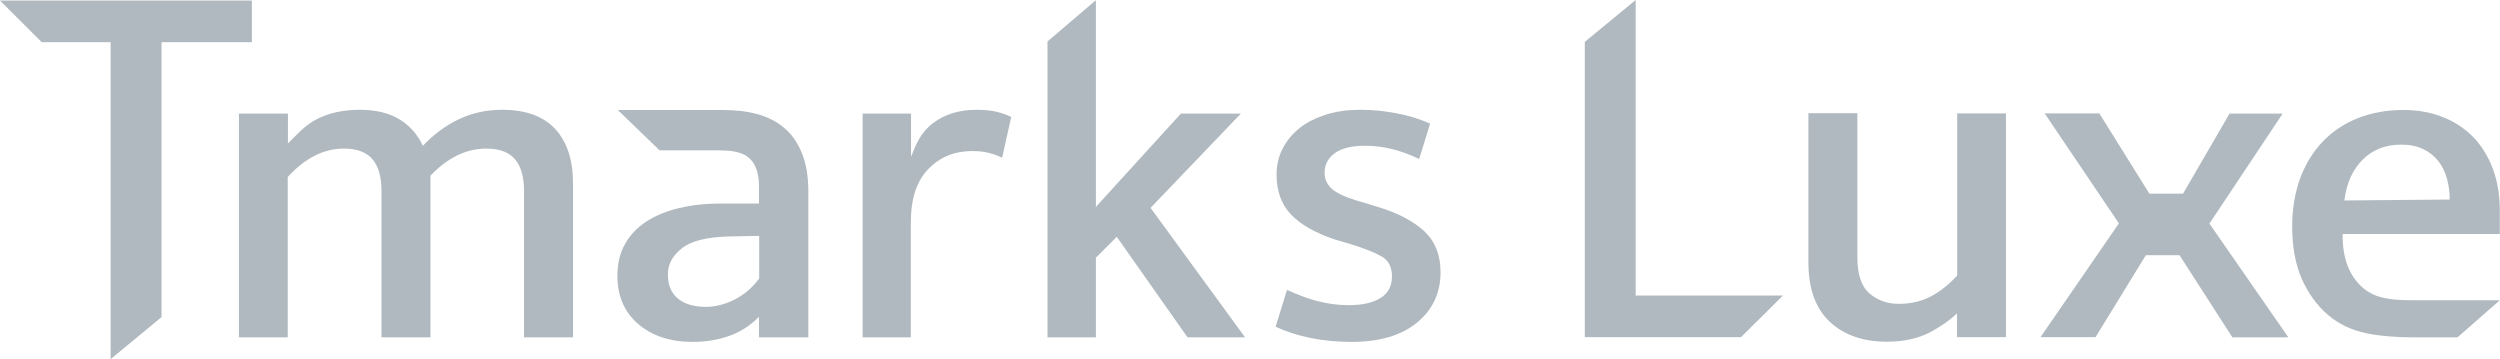
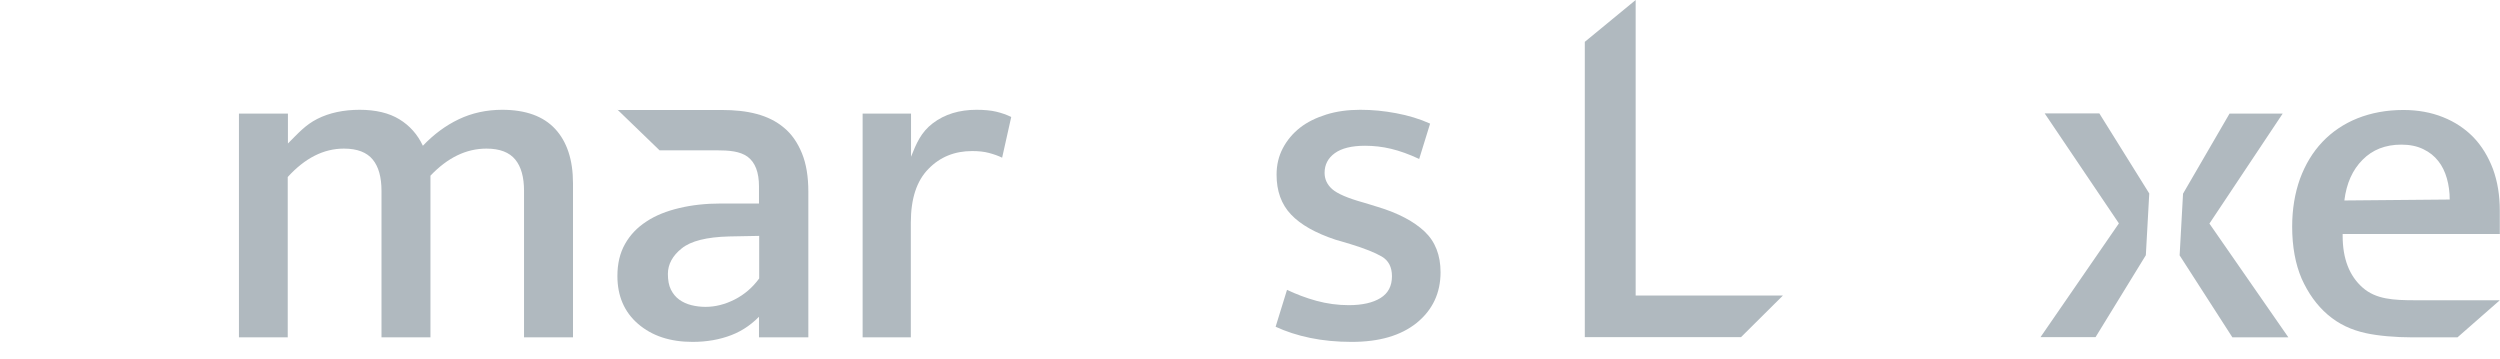
<svg xmlns="http://www.w3.org/2000/svg" width="181" height="26" viewBox="0 0 181 26" fill="none">
-   <path d="M18.235 0.041V3.056H11.694V22.957L8.011 26V3.056H3.023L0 0.041H18.235Z" fill="#B0B9BF" />
  <path d="M20.846 24.424H17.3V8.224H20.846V10.389C21.601 9.635 22.11 9.046 22.975 8.607C23.841 8.169 24.872 7.949 26.04 7.949C27.208 7.949 28.17 8.182 28.912 8.635C29.654 9.087 30.231 9.731 30.616 10.553C31.399 9.731 32.264 9.087 33.213 8.635C34.161 8.182 35.219 7.949 36.359 7.949C38.063 7.949 39.341 8.415 40.193 9.334C41.045 10.252 41.485 11.568 41.485 13.267V24.424H37.94V13.816C37.94 12.829 37.733 12.075 37.307 11.554C36.882 11.033 36.194 10.759 35.219 10.759C33.749 10.759 32.402 11.417 31.165 12.719V24.424H27.62V13.816C27.62 12.829 27.414 12.075 26.988 11.554C26.562 11.033 25.875 10.759 24.899 10.759C23.429 10.759 22.082 11.444 20.832 12.815V24.41L20.846 24.424Z" fill="#B0B9BF" />
  <path d="M44.687 7.963H52.258C53.179 7.963 54.017 8.045 54.786 8.251C55.556 8.457 56.215 8.785 56.765 9.251C57.315 9.704 57.741 10.32 58.057 11.088C58.373 11.856 58.524 12.788 58.524 13.884V24.424H54.951V22.669H55.199C54.553 23.396 53.811 23.93 52.959 24.259C52.107 24.588 51.172 24.753 50.142 24.753C48.507 24.753 47.201 24.314 46.198 23.451C45.195 22.587 44.7 21.422 44.7 19.983C44.7 19.092 44.879 18.325 45.25 17.667C45.621 17.009 46.129 16.474 46.803 16.036C47.462 15.597 48.259 15.282 49.18 15.063C50.101 14.843 51.104 14.734 52.203 14.734H54.951V13.5C54.951 12.472 54.676 11.76 54.127 11.348C53.577 10.951 52.808 10.882 51.846 10.882H47.751L44.714 7.949L44.687 7.963ZM54.965 17.078L52.794 17.119C51.159 17.16 50.018 17.448 49.359 17.982C48.699 18.503 48.355 19.133 48.355 19.832C48.355 20.285 48.424 20.668 48.575 20.97C48.727 21.271 48.919 21.505 49.18 21.696C49.427 21.875 49.73 22.012 50.059 22.094C50.389 22.176 50.733 22.217 51.076 22.217C51.791 22.217 52.492 22.039 53.193 21.683C53.893 21.326 54.484 20.819 54.965 20.161V17.078Z" fill="#B0B9BF" />
  <path d="M62.454 24.424V8.224H65.958V11.348C66.343 10.389 66.673 9.58 67.538 8.922C68.404 8.265 69.462 7.949 70.699 7.949C71.249 7.949 71.729 7.991 72.128 8.086C72.526 8.182 72.884 8.306 73.213 8.47L72.554 11.417C72.279 11.28 71.963 11.17 71.606 11.074C71.249 10.978 70.85 10.937 70.383 10.937C69.119 10.937 68.061 11.362 67.222 12.226C66.37 13.089 65.944 14.377 65.944 16.118V24.424H62.44H62.454Z" fill="#B0B9BF" />
-   <path d="M79.342 18.654V24.424H75.838V3.002L79.342 0.014V14.98L85.498 8.224H89.84L83.3 15.049L90.143 24.424H85.979L80.854 17.146L79.342 18.654Z" fill="#B0B9BF" />
  <path d="M102.757 11.513C102.029 11.17 101.342 10.924 100.71 10.773C100.078 10.622 99.459 10.553 98.827 10.553C97.865 10.553 97.137 10.732 96.642 11.088C96.148 11.444 95.9 11.924 95.9 12.513C95.9 12.966 96.079 13.363 96.45 13.692C96.821 14.021 97.577 14.35 98.717 14.665L99.748 14.98C101.246 15.433 102.372 16.036 103.142 16.762C103.911 17.489 104.296 18.476 104.296 19.709C104.296 21.217 103.719 22.436 102.579 23.369C101.424 24.3 99.858 24.753 97.865 24.753C96.793 24.753 95.777 24.657 94.856 24.465C93.922 24.273 93.097 23.999 92.355 23.656L93.18 20.984C93.839 21.299 94.554 21.573 95.309 21.779C96.065 21.984 96.849 22.094 97.645 22.094C98.635 22.094 99.404 21.916 99.954 21.573C100.504 21.23 100.778 20.709 100.778 19.997C100.778 19.339 100.531 18.859 100.036 18.571C99.542 18.284 98.786 17.982 97.755 17.667L96.684 17.352C95.241 16.872 94.169 16.269 93.468 15.529C92.767 14.789 92.424 13.829 92.424 12.65C92.424 11.938 92.575 11.307 92.877 10.732C93.18 10.156 93.592 9.663 94.114 9.251C94.636 8.84 95.282 8.525 96.024 8.292C96.766 8.059 97.591 7.949 98.484 7.949C99.377 7.949 100.201 8.032 101.081 8.196C101.96 8.361 102.785 8.607 103.54 8.95L102.743 11.527L102.757 11.513Z" fill="#B0B9BF" />
  <path d="M118.422 0V21.395H129.085L126.049 24.41H114.74V3.029L118.422 0Z" fill="#B0B9BF" />
-   <path d="M141.686 8.21H145.231V24.41H141.686V22.45H141.934C141.356 23.04 140.642 23.574 139.762 24.04C138.897 24.506 137.839 24.739 136.602 24.739C134.884 24.739 133.51 24.259 132.48 23.3C131.449 22.34 130.927 20.901 130.927 18.969V8.196H134.472V18.599C134.472 19.86 134.761 20.737 135.352 21.244C135.942 21.751 136.643 21.998 137.468 21.998C138.361 21.998 139.158 21.806 139.845 21.436C140.532 21.052 141.15 20.559 141.7 19.942V8.21H141.686Z" fill="#B0B9BF" />
  <path d="M158.052 14.021L161.419 8.224H165.266L159.962 16.187L165.678 24.424H161.625L157.805 18.489M155.359 18.476L151.717 24.41H147.732L153.408 16.173L148.035 8.21H151.992L155.606 14.007" fill="#B0B9BF" />
  <path d="M181 16.94H169.608V17.078C169.608 18.722 170.089 19.969 171.051 20.819C172.013 21.669 173.277 21.738 174.858 21.738H180.986L177.922 24.424C177.922 24.424 175.132 24.424 174.624 24.424C173.456 24.424 172.164 24.314 171.299 24.122C170.227 23.889 169.32 23.464 168.523 22.779C167.726 22.094 167.108 21.217 166.64 20.175C166.187 19.12 165.953 17.859 165.953 16.406C165.953 15.145 166.146 13.994 166.517 12.952C166.901 11.91 167.437 11.02 168.138 10.279C168.839 9.539 169.691 8.964 170.68 8.566C171.683 8.169 172.783 7.963 174.006 7.963C175.064 7.963 176.026 8.141 176.878 8.484C177.743 8.827 178.472 9.32 179.076 9.937C179.681 10.567 180.148 11.335 180.492 12.239C180.821 13.144 180.986 14.144 180.986 15.241V16.954L181 16.94ZM177.359 14.46C177.359 13.911 177.29 13.391 177.152 12.911C177.015 12.431 176.809 12.006 176.534 11.664C176.259 11.307 175.902 11.02 175.449 10.8C174.995 10.581 174.473 10.471 173.855 10.471C172.7 10.471 171.766 10.841 171.051 11.568C170.323 12.294 169.883 13.281 169.732 14.514L177.372 14.446L177.359 14.46Z" fill="#B0B9BF" />
-   <path d="M159.138 14.021H154.424V18.476H159.138V14.021Z" fill="#B0B9BF" />
</svg>